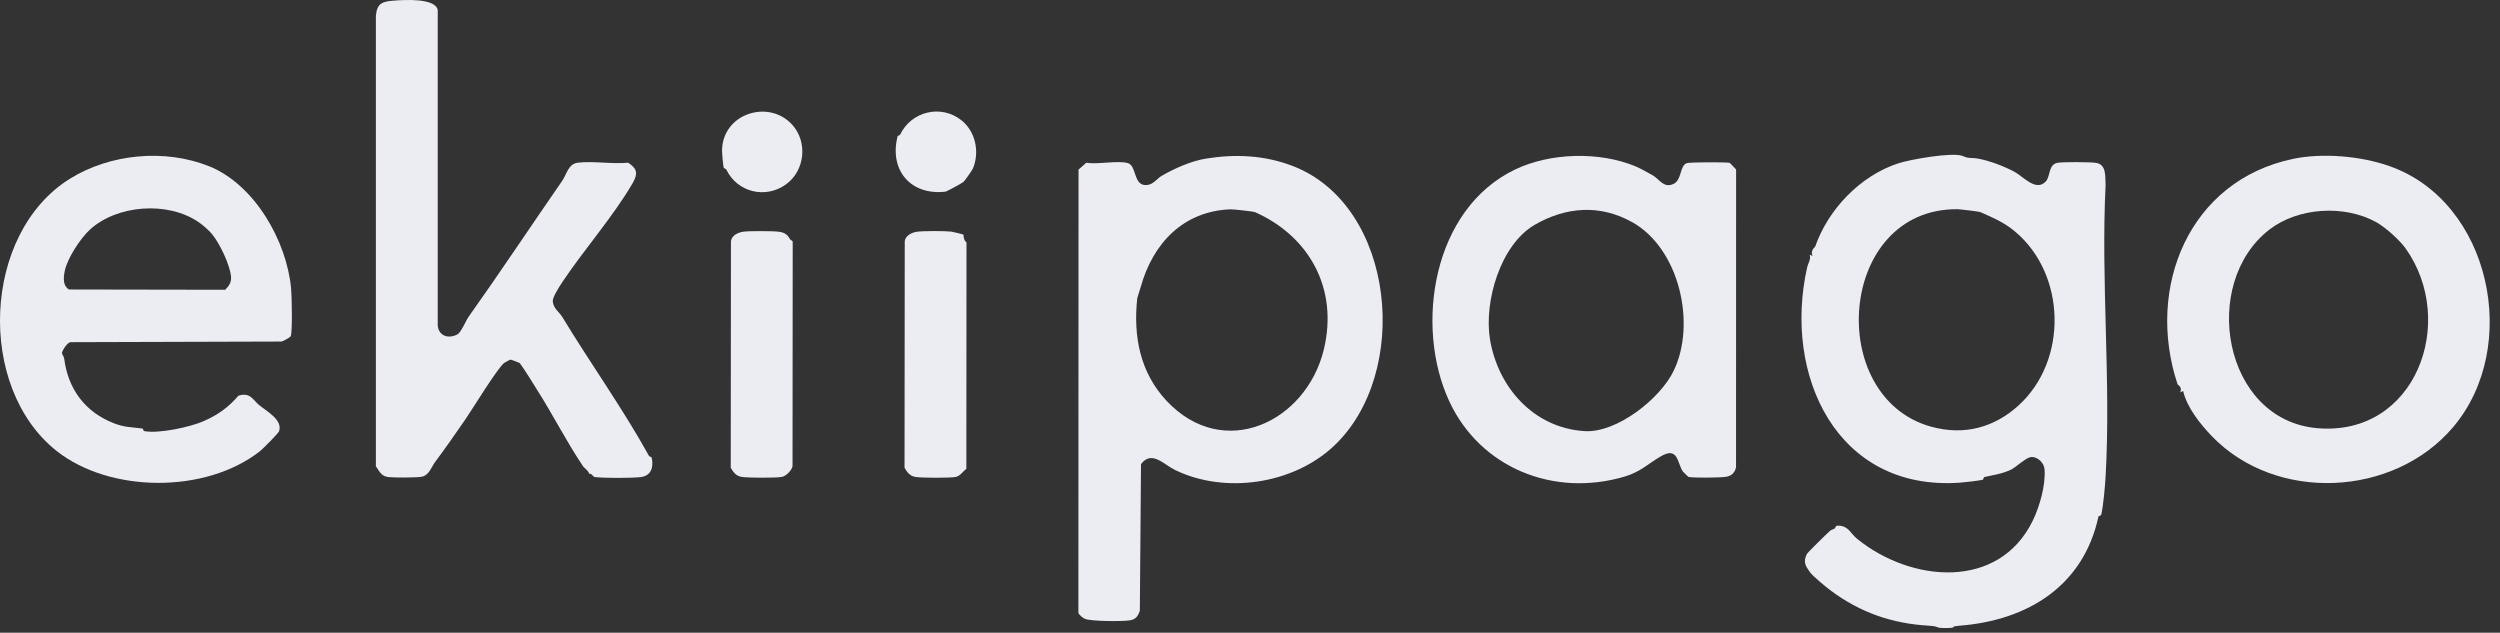
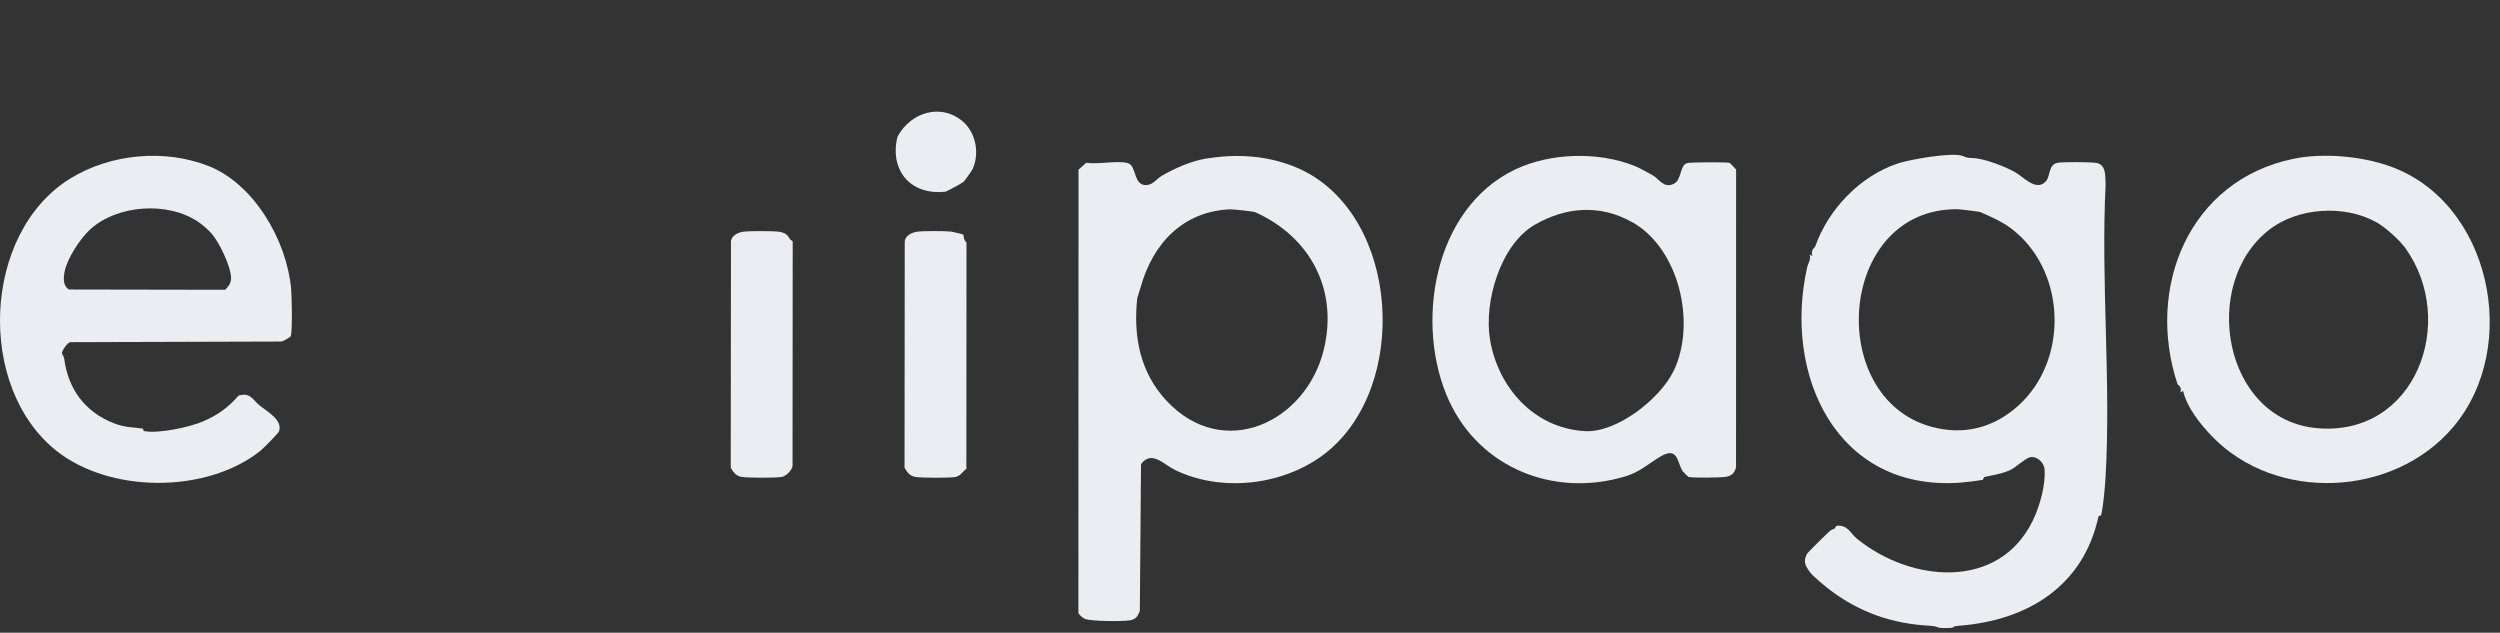
<svg xmlns="http://www.w3.org/2000/svg" fill="none" height="100%" overflow="visible" preserveAspectRatio="none" style="display: block;" viewBox="0 0 162 41" width="100%">
  <rect x="0" y="0" width="162" height="41" fill="#333333" stroke="none" />
  <g id="ekiipago_logo">
    <path d="M127.2 10.116C127.623 10.3 127.719 10.196 128.192 10.282C128.924 10.412 129.857 10.775 130.516 11.12C131.102 11.429 131.931 12.45 132.571 11.753C132.874 11.424 132.724 10.665 133.323 10.551C133.679 10.485 135.451 10.496 135.829 10.555C136.518 10.665 136.406 11.461 136.443 11.987C136.131 18.184 136.797 24.7 136.443 30.858C136.406 31.516 136.302 32.738 136.16 33.357C136.144 33.428 135.991 33.415 135.978 33.483C135.008 37.944 131.435 40.196 126.978 40.545C126.457 40.586 126.645 40.638 126.513 40.672C126.381 40.705 125.837 40.7 125.685 40.681C125.504 40.657 125.528 40.573 125.024 40.547C122.613 40.415 120.535 39.692 118.619 38.258C118.323 38.037 117.475 37.343 117.275 37.065C116.996 36.674 116.832 36.417 117.082 35.904C117.128 35.808 118.469 34.489 118.603 34.385C118.692 34.316 118.789 34.307 118.873 34.255C118.975 34.192 118.88 34.045 119.169 34.063C119.8 34.103 119.938 34.59 120.321 34.9C123.825 37.751 129.523 38.271 131.728 33.729C132.16 32.84 132.573 31.427 132.485 30.397C132.45 29.984 132.009 29.551 131.575 29.623C131.268 29.674 130.614 30.289 130.315 30.432C129.736 30.711 129.172 30.776 128.594 30.91C128.524 30.927 128.535 31.077 128.468 31.092C128.22 31.148 127.288 31.258 126.993 31.278C118.994 31.836 115.533 24.279 117.106 17.312C117.164 17.056 117.361 16.825 117.268 16.498L117.452 16.593C117.296 16.2 117.601 16.052 117.631 15.962C118.454 13.605 120.511 11.394 123.022 10.579C123.786 10.332 126.561 9.836 127.202 10.114L127.2 10.116ZM128.317 13.74C128.25 13.711 127.01 13.558 126.846 13.556C119.083 13.497 118.234 25.741 125.137 27.649C127.265 28.238 129.22 27.714 130.81 26.265C134.014 23.346 133.88 17.786 130.594 15.02C129.832 14.378 129.127 14.105 128.317 13.74Z" fill="#EBEDF3" id="Vector" />
    <path d="M83.813 10.773C90.441 13.371 91.461 24.202 86.416 28.917C83.766 31.392 79.371 32.022 76.154 30.46C75.391 30.09 74.629 29.155 73.937 30.075L73.862 39.577C73.732 39.941 73.6 40.144 73.185 40.202C72.669 40.274 70.746 40.265 70.31 40.105C70.191 40.062 69.897 39.83 69.88 39.7L69.889 10.989L70.394 10.544C71.12 10.673 72.432 10.383 73.078 10.568C73.683 10.743 73.417 12.058 74.309 11.991C74.745 11.959 74.981 11.563 75.27 11.398C76.089 10.924 77.178 10.435 78.131 10.28C80.008 9.975 81.94 10.04 83.815 10.775L83.813 10.773ZM81.307 13.741C81.225 13.703 79.918 13.556 79.723 13.564C76.673 13.687 74.7 15.769 73.912 18.618C73.87 18.77 73.697 19.289 73.693 19.328C73.428 21.801 73.877 24.148 75.605 25.985C79.282 29.897 84.632 27.366 85.781 22.658C86.741 18.722 84.848 15.306 81.309 13.739L81.307 13.741Z" fill="#EBEDF3" id="Vector_2" />
-     <path d="M29.638 21.669C29.884 21.539 30.184 20.784 30.361 20.533C32.397 17.669 34.399 14.652 36.428 11.721C36.724 11.296 36.821 10.619 37.439 10.544C38.44 10.421 39.675 10.648 40.704 10.542C41.304 10.933 41.346 11.258 40.995 11.868C39.757 14.003 37.822 16.202 36.434 18.287C36.264 18.54 35.804 19.257 35.819 19.514C35.849 19.988 36.245 20.224 36.43 20.529C38.221 23.489 40.377 26.502 42.052 29.538C42.086 29.599 42.216 29.598 42.233 29.672C42.363 30.259 42.201 30.823 41.54 30.912C40.983 30.988 39.116 30.985 38.552 30.914C38.409 30.895 38.375 30.682 38.174 30.693C38.124 30.485 37.859 30.326 37.792 30.23C36.735 28.668 35.8 26.818 34.777 25.221C34.455 24.717 34.034 24.001 33.68 23.53C33.661 23.504 33.116 23.3 33.084 23.303C33.04 23.309 32.751 23.465 32.684 23.51C32.286 23.77 30.59 26.548 30.163 27.165C29.51 28.11 28.881 29.023 28.183 29.953C27.97 30.233 27.825 30.765 27.365 30.884C27.078 30.959 25.489 30.957 25.15 30.912C24.695 30.851 24.587 30.54 24.357 30.215V1.015C24.437 0.204 24.779 0.096 25.524 0.041C26.159 -0.008 28.212 -0.147 28.365 0.65V21.104C28.436 21.781 29.067 21.97 29.638 21.669Z" fill="#EBEDF3" id="Vector_3" />
    <path d="M105.966 10.773C106.234 10.882 106.803 11.191 107.094 11.36C107.552 11.626 107.803 12.213 108.444 11.918C109.002 11.659 108.827 10.713 109.326 10.568C109.531 10.508 111.843 10.499 112.079 10.551C112.109 10.557 112.433 10.921 112.5 10.985L112.495 30.283C112.409 30.648 112.191 30.85 111.813 30.902C111.435 30.954 109.739 30.975 109.419 30.906C109.393 30.901 109.047 30.555 109.034 30.532C108.676 29.963 108.74 28.913 107.608 29.577C106.8 30.049 106.293 30.582 105.279 30.882C100.658 32.249 95.907 30.3 93.911 25.999C91.657 21.14 92.813 13.536 98.197 10.975C100.453 9.902 103.607 9.8 105.968 10.773H105.966ZM105.774 14.402C103.683 13.225 101.479 13.403 99.468 14.556C97.225 15.843 96.151 19.553 96.551 21.986C97.059 25.082 99.375 27.739 102.693 27.937C104.769 28.059 107.582 25.845 108.459 24.019C109.927 20.964 108.822 16.115 105.776 14.4L105.774 14.402Z" fill="#EBEDF3" id="Vector_4" />
    <path d="M13.538 10.767C16.481 11.946 18.574 15.587 18.864 18.694C18.909 19.181 18.957 21.422 18.844 21.775C18.818 21.858 18.356 22.108 18.248 22.132L4.587 22.173C4.369 22.162 4.019 22.736 4.016 22.87C4.012 22.956 4.142 23.099 4.161 23.246C4.412 25.192 5.49 26.678 7.342 27.413C8.091 27.71 8.508 27.667 9.241 27.771C9.284 27.777 9.273 27.922 9.349 27.937C10.301 28.115 12.335 27.667 13.181 27.297C14.113 26.89 14.787 26.409 15.454 25.639C16.223 25.403 16.373 25.905 16.805 26.26C17.28 26.65 18.326 27.203 18.086 27.939C18.041 28.076 17.031 29.092 16.848 29.235C13.32 32.005 7.112 31.948 3.669 29.222C-1.542 25.098 -1.151 15.131 4.513 11.593C7.117 9.966 10.675 9.624 13.542 10.771L13.538 10.767ZM12.879 14.399C10.863 13.017 7.59 13.279 5.84 14.867C5.2 15.449 4.343 16.771 4.189 17.589C4.107 18.023 4.071 18.519 4.468 18.759L14.594 18.777C14.836 18.534 14.998 18.3 14.972 17.941C14.916 17.182 14.221 15.732 13.719 15.146C13.518 14.91 13.132 14.573 12.879 14.4V14.399Z" fill="#EBEDF3" id="Vector_5" />
    <path d="M154.843 10.767C161.387 13.067 163.392 22.45 158.963 27.677C155.107 32.228 147.478 32.576 143.326 28.262C142.569 27.474 141.708 26.395 141.466 25.33L141.282 25.425C141.429 25.062 141.126 24.962 141.102 24.889C139.031 18.634 141.842 11.693 148.61 10.291C150.499 9.901 152.953 10.101 154.843 10.765V10.767ZM153.992 14.402C151.907 13.246 148.911 13.445 147.057 14.877C142.55 18.354 144.041 27.225 150.17 27.747C156.541 28.29 159.255 20.849 155.889 16.105C155.502 15.559 154.573 14.726 153.99 14.402H153.992Z" fill="#EBEDF3" id="Vector_6" />
    <path d="M62.43 15.206C62.449 15.228 62.423 15.578 62.629 15.704L62.62 30.38C62.391 30.551 62.224 30.851 61.92 30.907C61.529 30.979 59.734 30.97 59.325 30.907C58.96 30.849 58.783 30.605 58.614 30.313L58.627 15.624C58.681 15.26 59.088 15.062 59.423 15.016C59.826 14.96 61.233 14.96 61.645 15.009C61.738 15.02 62.404 15.178 62.432 15.207L62.43 15.206Z" fill="#EBEDF3" id="Vector_7" />
    <path d="M51.215 15.53C51.241 15.573 51.388 15.582 51.367 15.703L51.356 30.207C51.304 30.487 50.939 30.854 50.658 30.904C50.263 30.977 48.474 30.967 48.063 30.904C47.698 30.846 47.521 30.603 47.352 30.311L47.365 15.621C47.424 15.25 47.821 15.066 48.161 15.015C48.523 14.961 50.099 14.963 50.472 15.017C50.891 15.077 51.029 15.216 51.217 15.53H51.215Z" fill="#EBEDF3" id="Vector_8" />
-     <path d="M51.326 8.071C52.354 9.19 52.166 11.05 50.939 11.942C49.597 12.918 47.77 12.448 47.069 10.994C47.035 10.923 46.907 10.921 46.894 10.856C46.853 10.67 46.789 9.968 46.789 9.759C46.802 7.376 49.787 6.398 51.326 8.071Z" fill="#EBEDF3" id="Vector_9" />
-     <path d="M62.306 7.798C63.224 8.532 63.49 9.864 63.043 10.922C62.993 11.041 62.529 11.695 62.44 11.781C62.35 11.866 61.345 12.407 61.28 12.417C59.033 12.688 57.611 11.046 58.16 8.85C58.176 8.78 58.299 8.781 58.335 8.711C59.055 7.22 60.977 6.736 62.308 7.8L62.306 7.798Z" fill="#EBEDF3" id="Vector_10" />
+     <path d="M62.306 7.798C63.224 8.532 63.49 9.864 63.043 10.922C62.993 11.041 62.529 11.695 62.44 11.781C62.35 11.866 61.345 12.407 61.28 12.417C59.033 12.688 57.611 11.046 58.16 8.85C59.055 7.22 60.977 6.736 62.308 7.8L62.306 7.798Z" fill="#EBEDF3" id="Vector_10" />
  </g>
</svg>